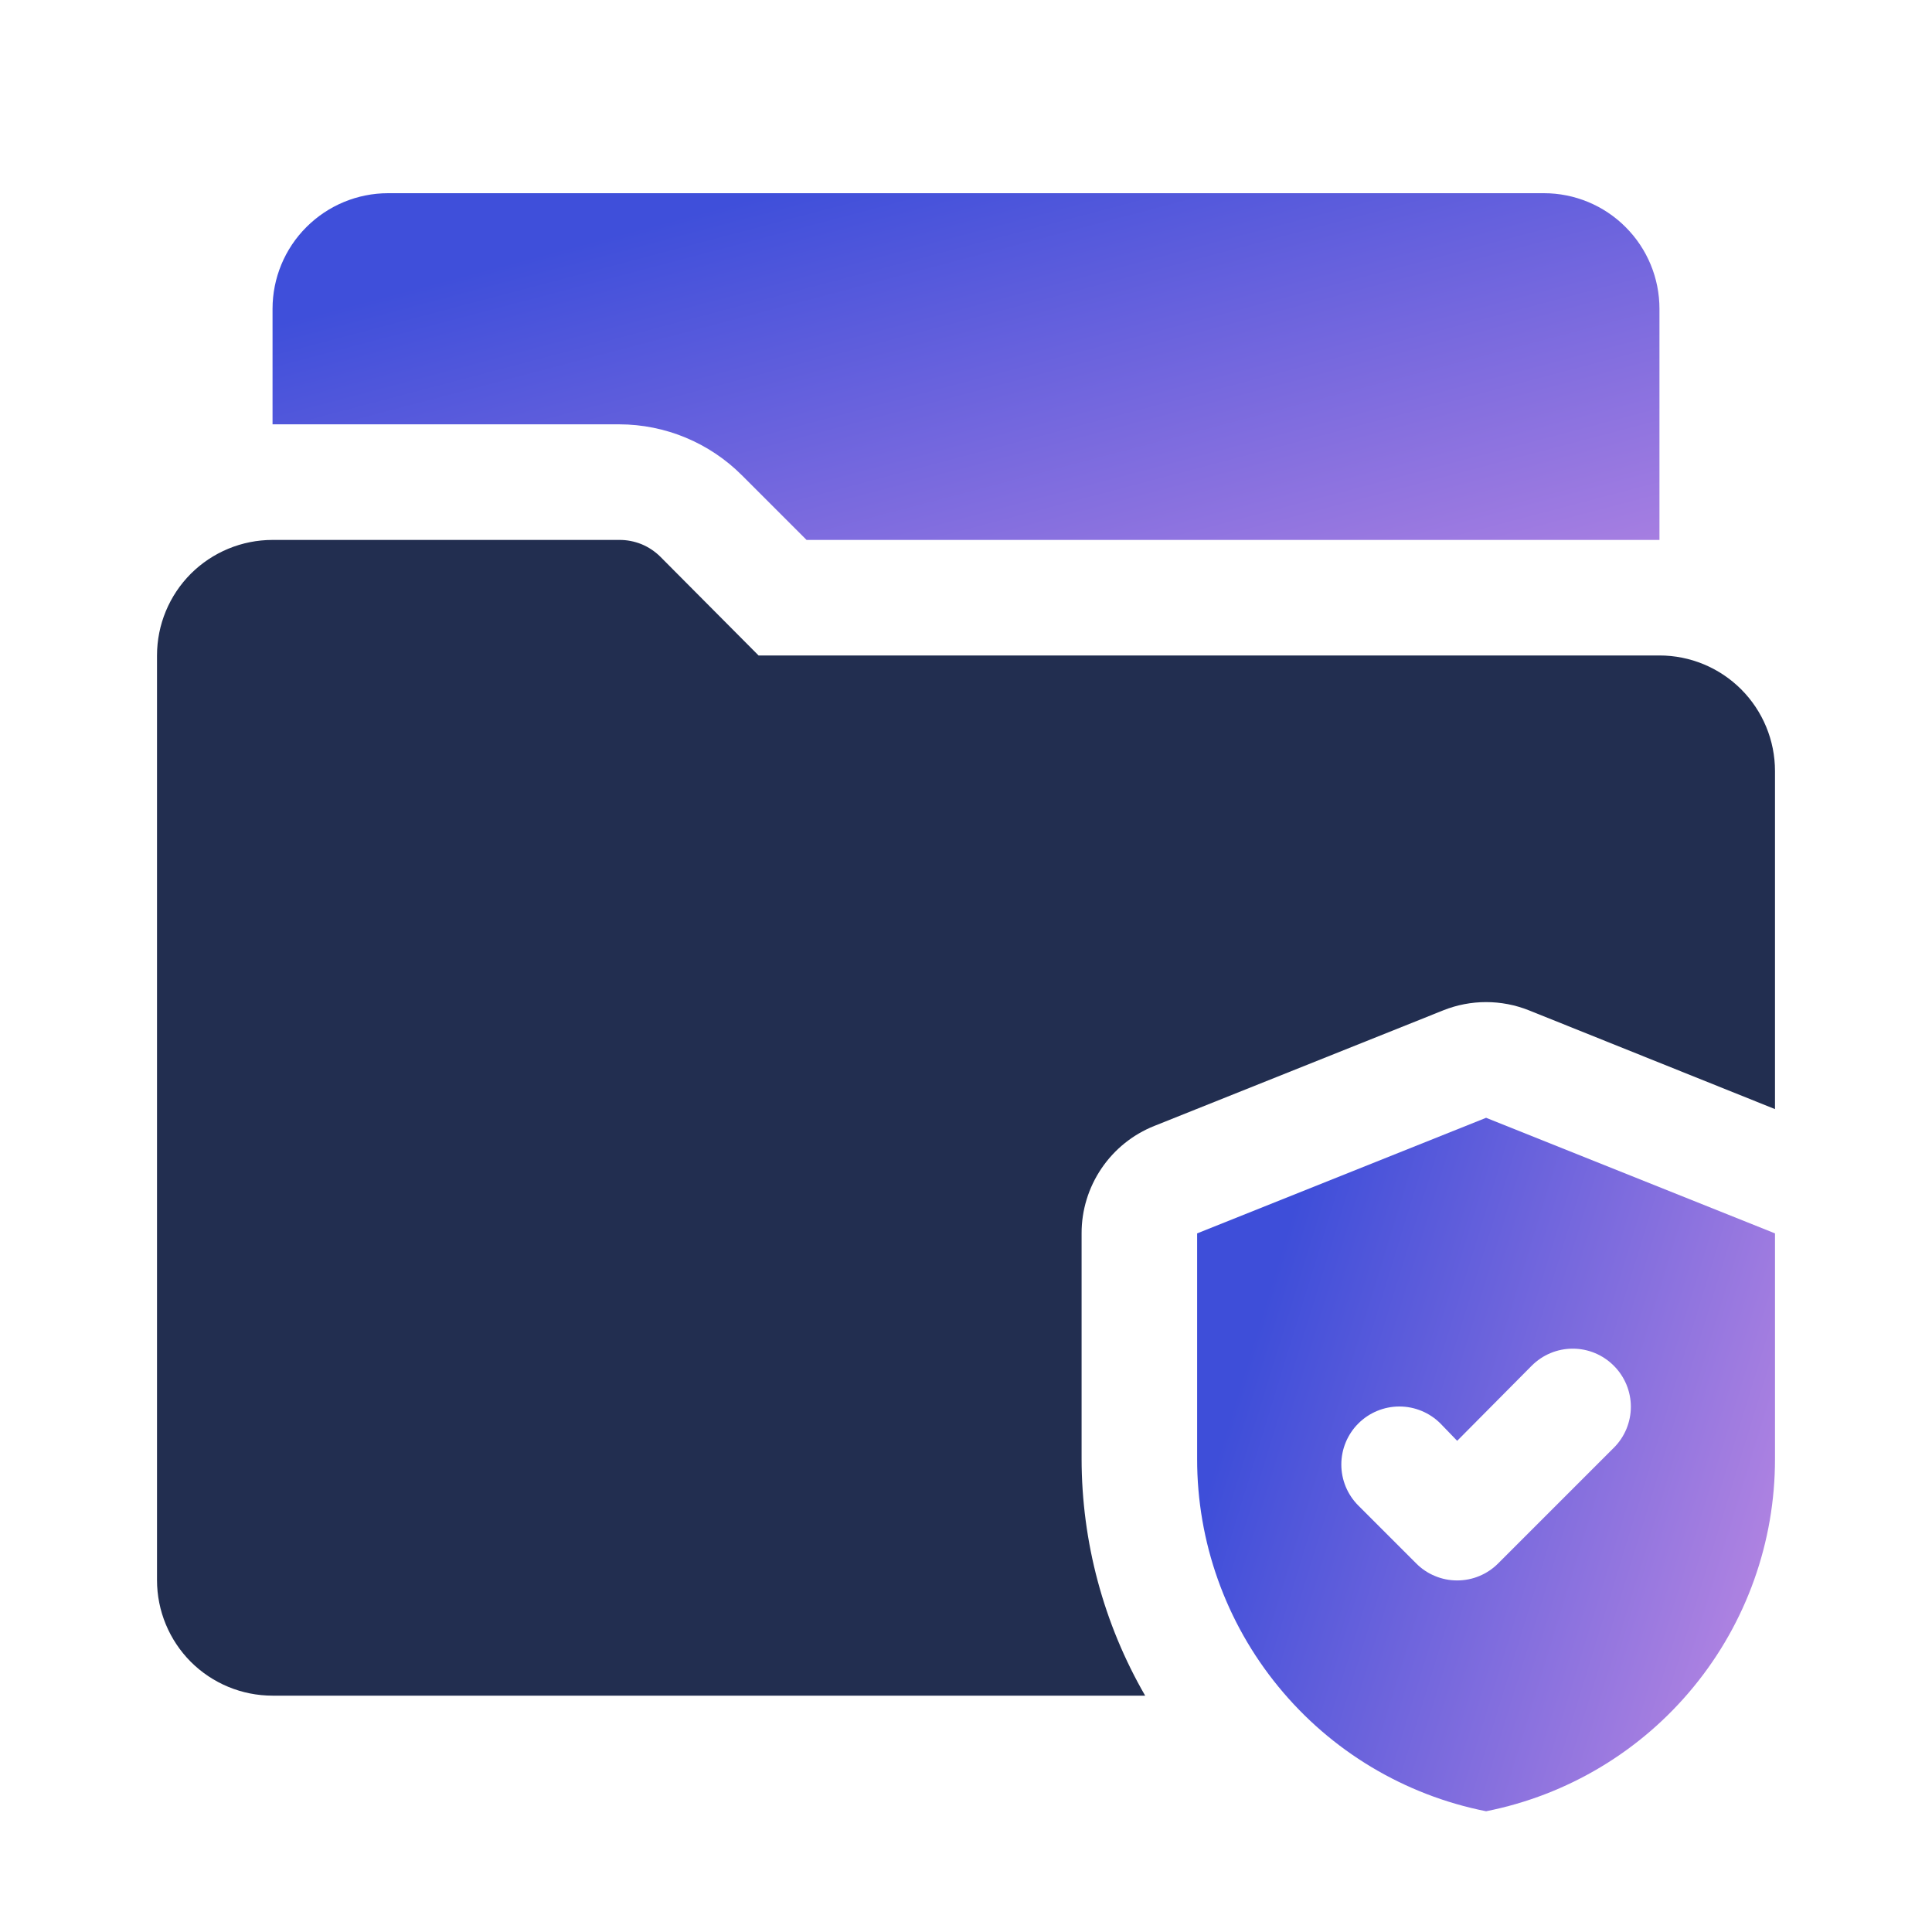
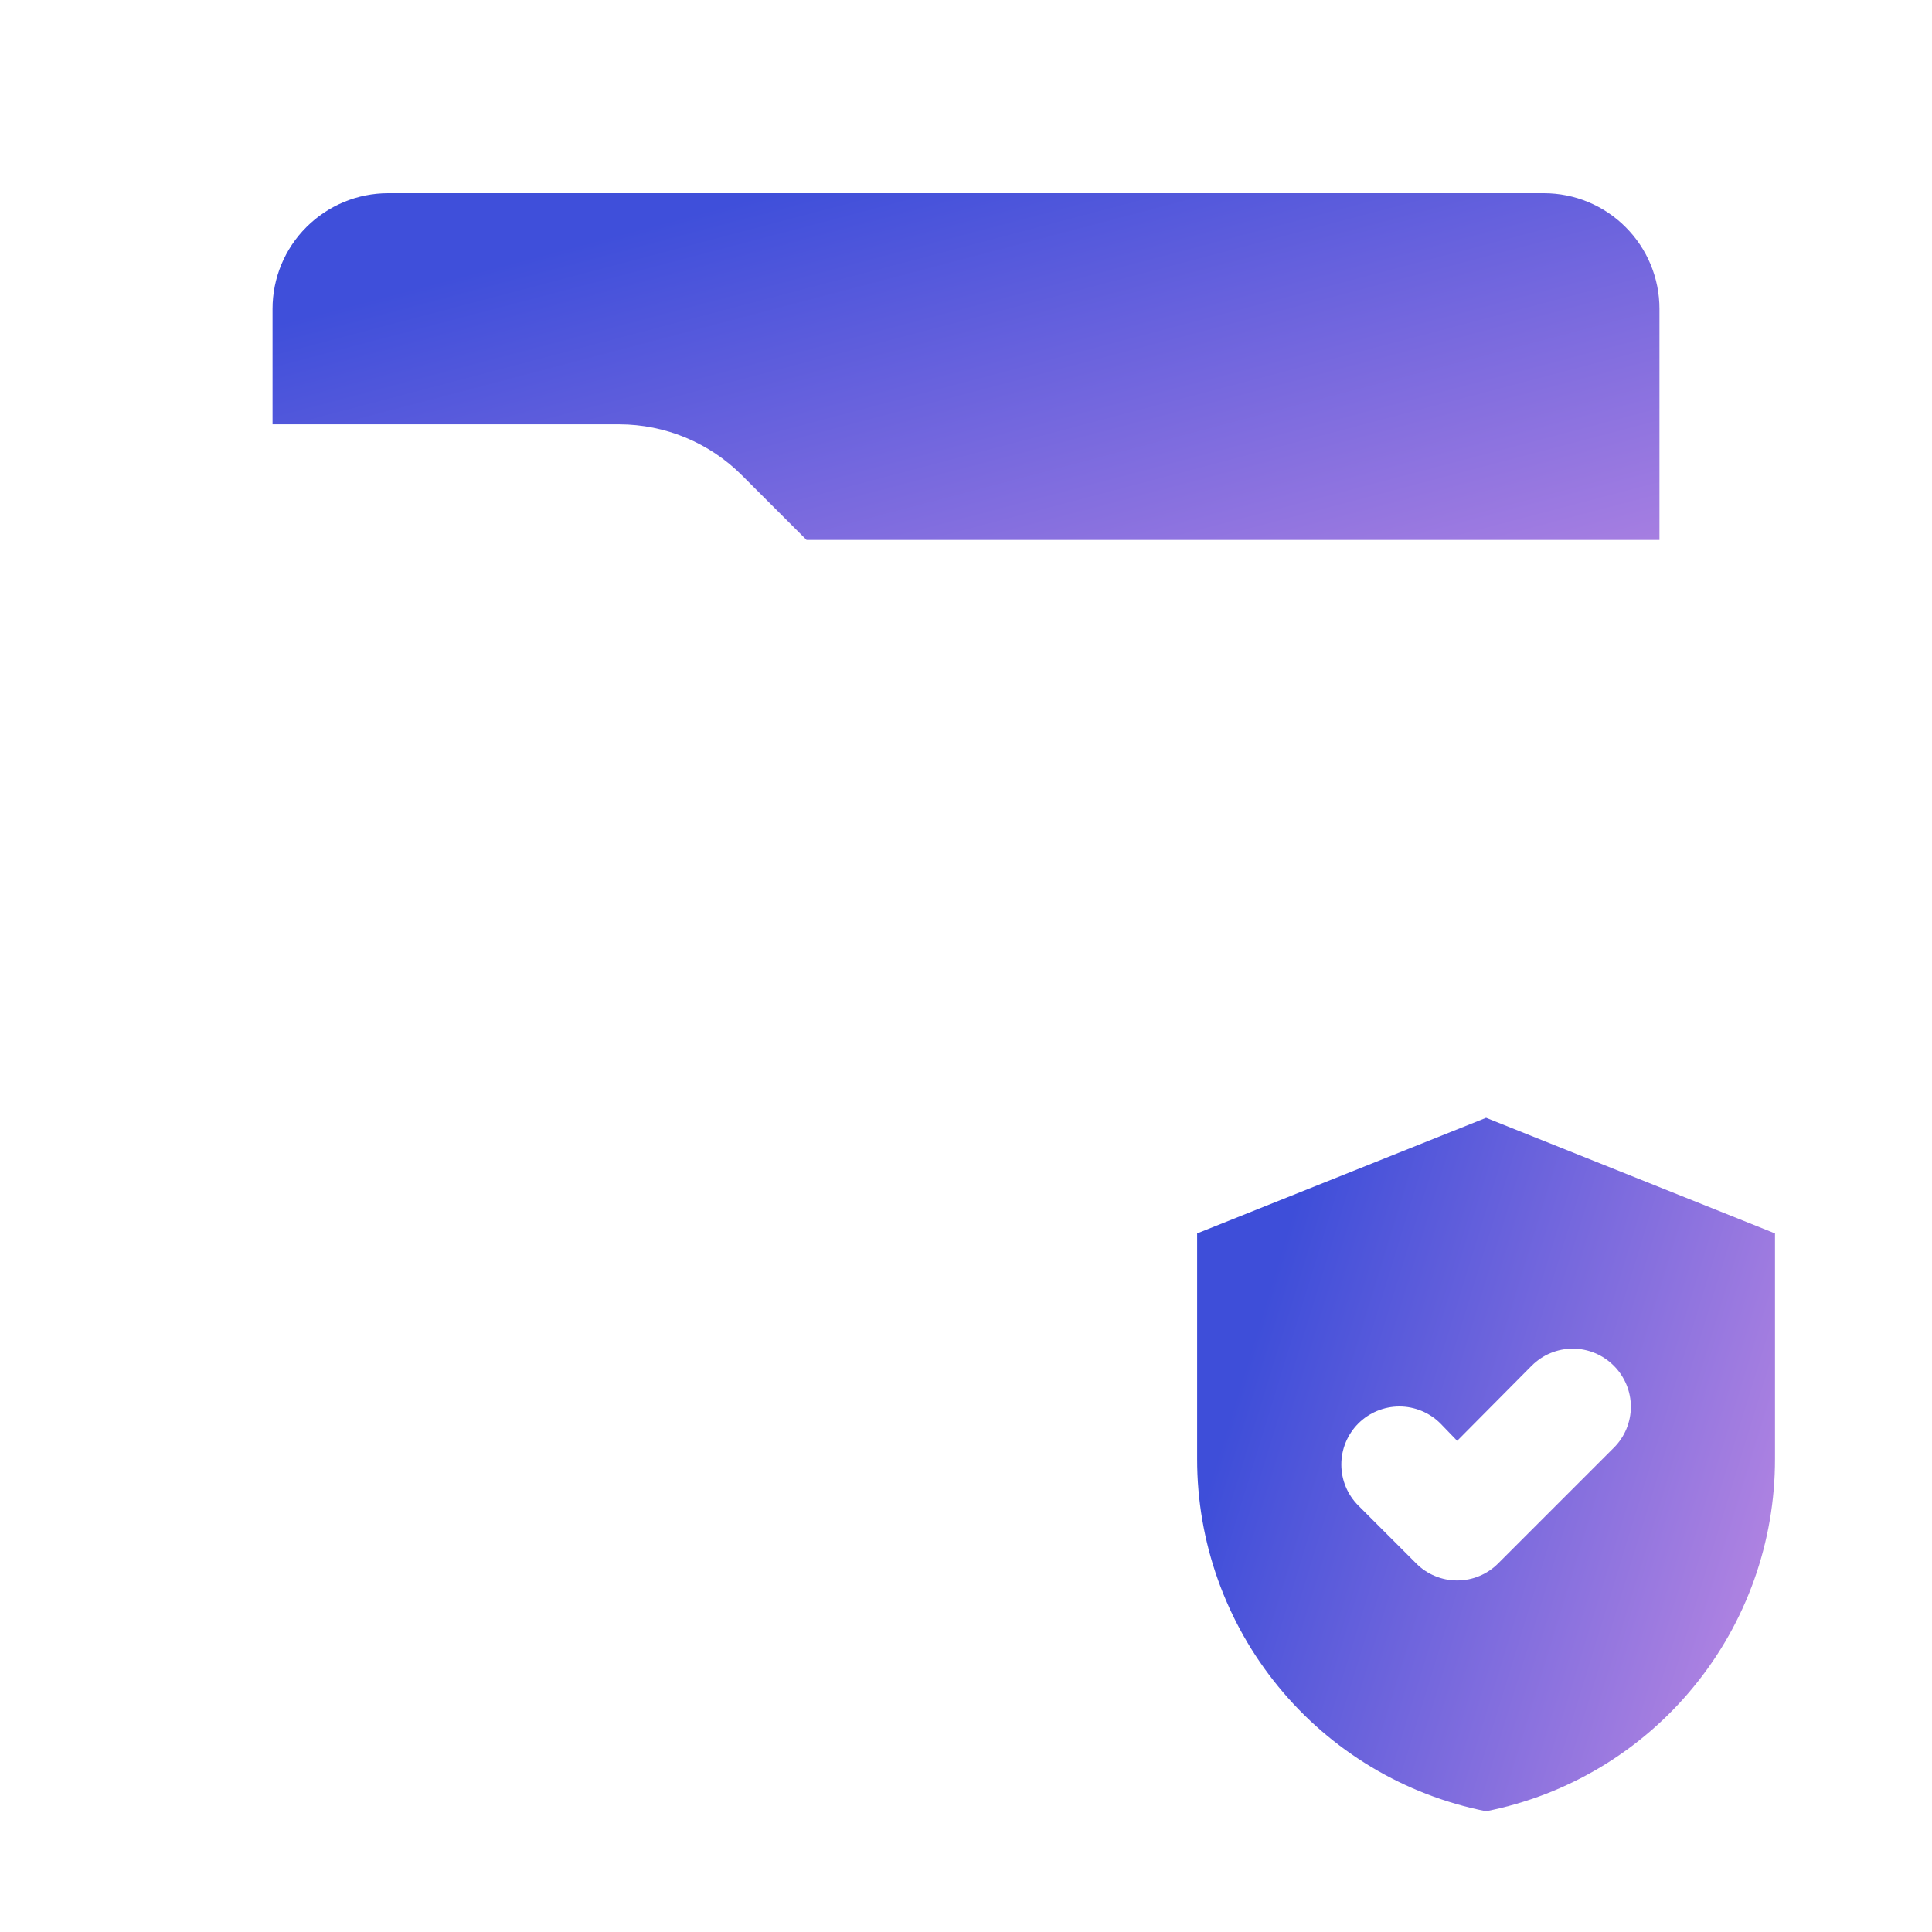
<svg xmlns="http://www.w3.org/2000/svg" width="30" height="30" viewBox="0 0 30 30" fill="none">
-   <path d="M25.768 10.178H11.779L10.253 8.644C10.169 8.561 10.07 8.495 9.961 8.45C9.851 8.406 9.734 8.383 9.616 8.384H4.232C3.756 8.384 3.3 8.573 2.963 8.909C2.627 9.246 2.438 9.702 2.438 10.178V24.536C2.438 25.012 2.627 25.468 2.963 25.805C3.3 26.141 3.756 26.33 4.232 26.33H17.782C17.136 25.212 16.796 23.943 16.795 22.651V19.152C16.794 18.792 16.902 18.441 17.104 18.143C17.305 17.846 17.591 17.616 17.925 17.483L22.412 15.688C22.838 15.518 23.314 15.518 23.74 15.688L27.562 17.222V11.973C27.562 11.497 27.373 11.041 27.037 10.704C26.7 10.367 26.244 10.178 25.768 10.178Z" fill="#222E50" />
  <path d="M18.589 19.152V22.652C18.587 23.942 19.033 25.194 19.852 26.192C20.67 27.191 21.809 27.874 23.076 28.125C24.342 27.874 25.481 27.191 26.299 26.192C27.118 25.194 27.564 23.942 27.562 22.652V19.152L23.076 17.357L18.589 19.152ZM25.059 21.207C25.143 21.29 25.209 21.39 25.255 21.499C25.3 21.608 25.324 21.726 25.324 21.844C25.324 21.962 25.3 22.08 25.255 22.189C25.209 22.299 25.143 22.398 25.059 22.481L23.264 24.276C23.18 24.36 23.081 24.427 22.972 24.472C22.863 24.518 22.745 24.541 22.627 24.541C22.508 24.541 22.391 24.518 22.282 24.472C22.172 24.427 22.073 24.36 21.99 24.276L21.092 23.378C20.923 23.209 20.828 22.98 20.828 22.741C20.828 22.502 20.923 22.273 21.092 22.104C21.261 21.935 21.491 21.84 21.73 21.84C21.968 21.84 22.198 21.935 22.367 22.104L22.627 22.373L23.784 21.207C23.868 21.123 23.967 21.056 24.076 21.011C24.186 20.965 24.303 20.942 24.422 20.942C24.54 20.942 24.657 20.965 24.767 21.011C24.876 21.056 24.975 21.123 25.059 21.207Z" fill="url(#paint0_linear_1537_2843)" />
  <path d="M11.519 7.379L12.524 8.384H25.768V4.795C25.768 4.319 25.579 3.862 25.242 3.526C24.906 3.189 24.45 3 23.974 3H6.027C5.551 3 5.095 3.189 4.758 3.526C4.421 3.862 4.232 4.319 4.232 4.795V6.589H9.616C10.33 6.59 11.014 6.874 11.519 7.379Z" fill="url(#paint1_linear_1537_2843)" />
  <defs>
    <linearGradient id="paint0_linear_1537_2843" x1="25.806" y1="32.484" x2="16.73" y2="29.699" gradientUnits="userSpaceOnUse">
      <stop stop-color="#BA88E2" />
      <stop offset="1" stop-color="#3E4ED9" />
    </linearGradient>
    <linearGradient id="paint1_linear_1537_2843" x1="0.643" y1="5.991" x2="3.332" y2="16.175" gradientUnits="userSpaceOnUse">
      <stop stop-color="#3F4FDA" />
      <stop offset="1" stop-color="#BB88E3" />
    </linearGradient>
  </defs>
</svg>